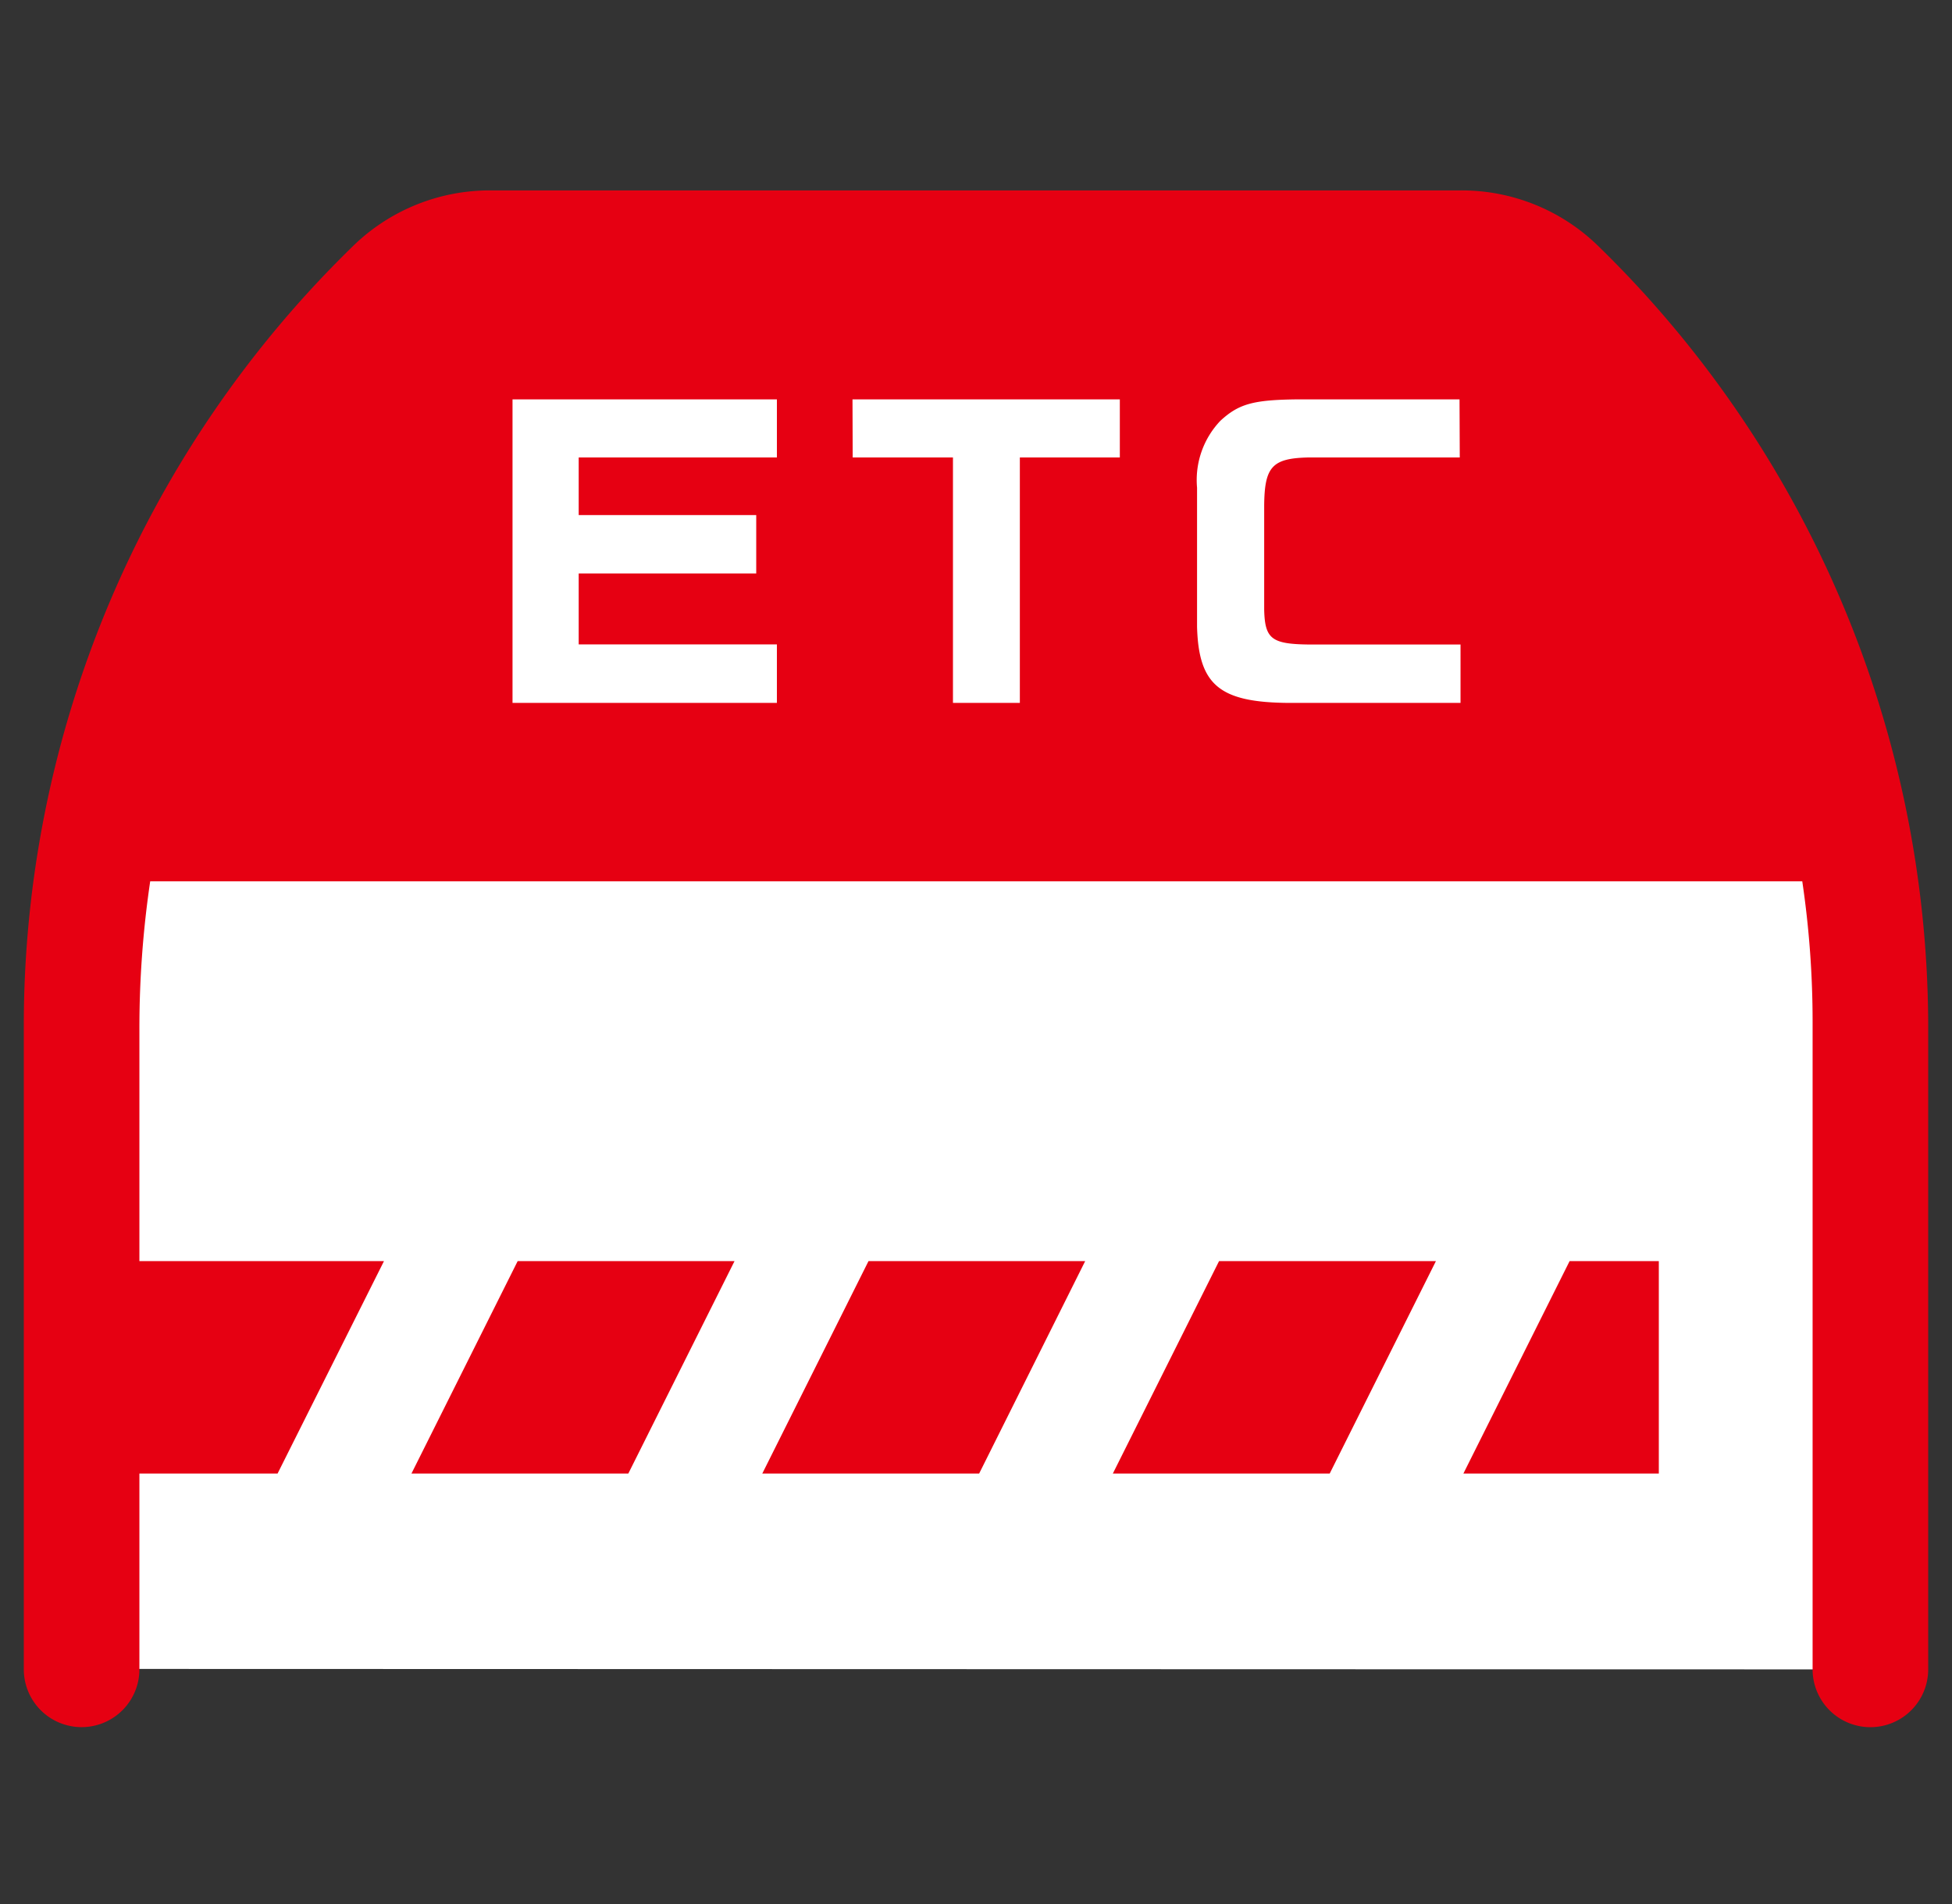
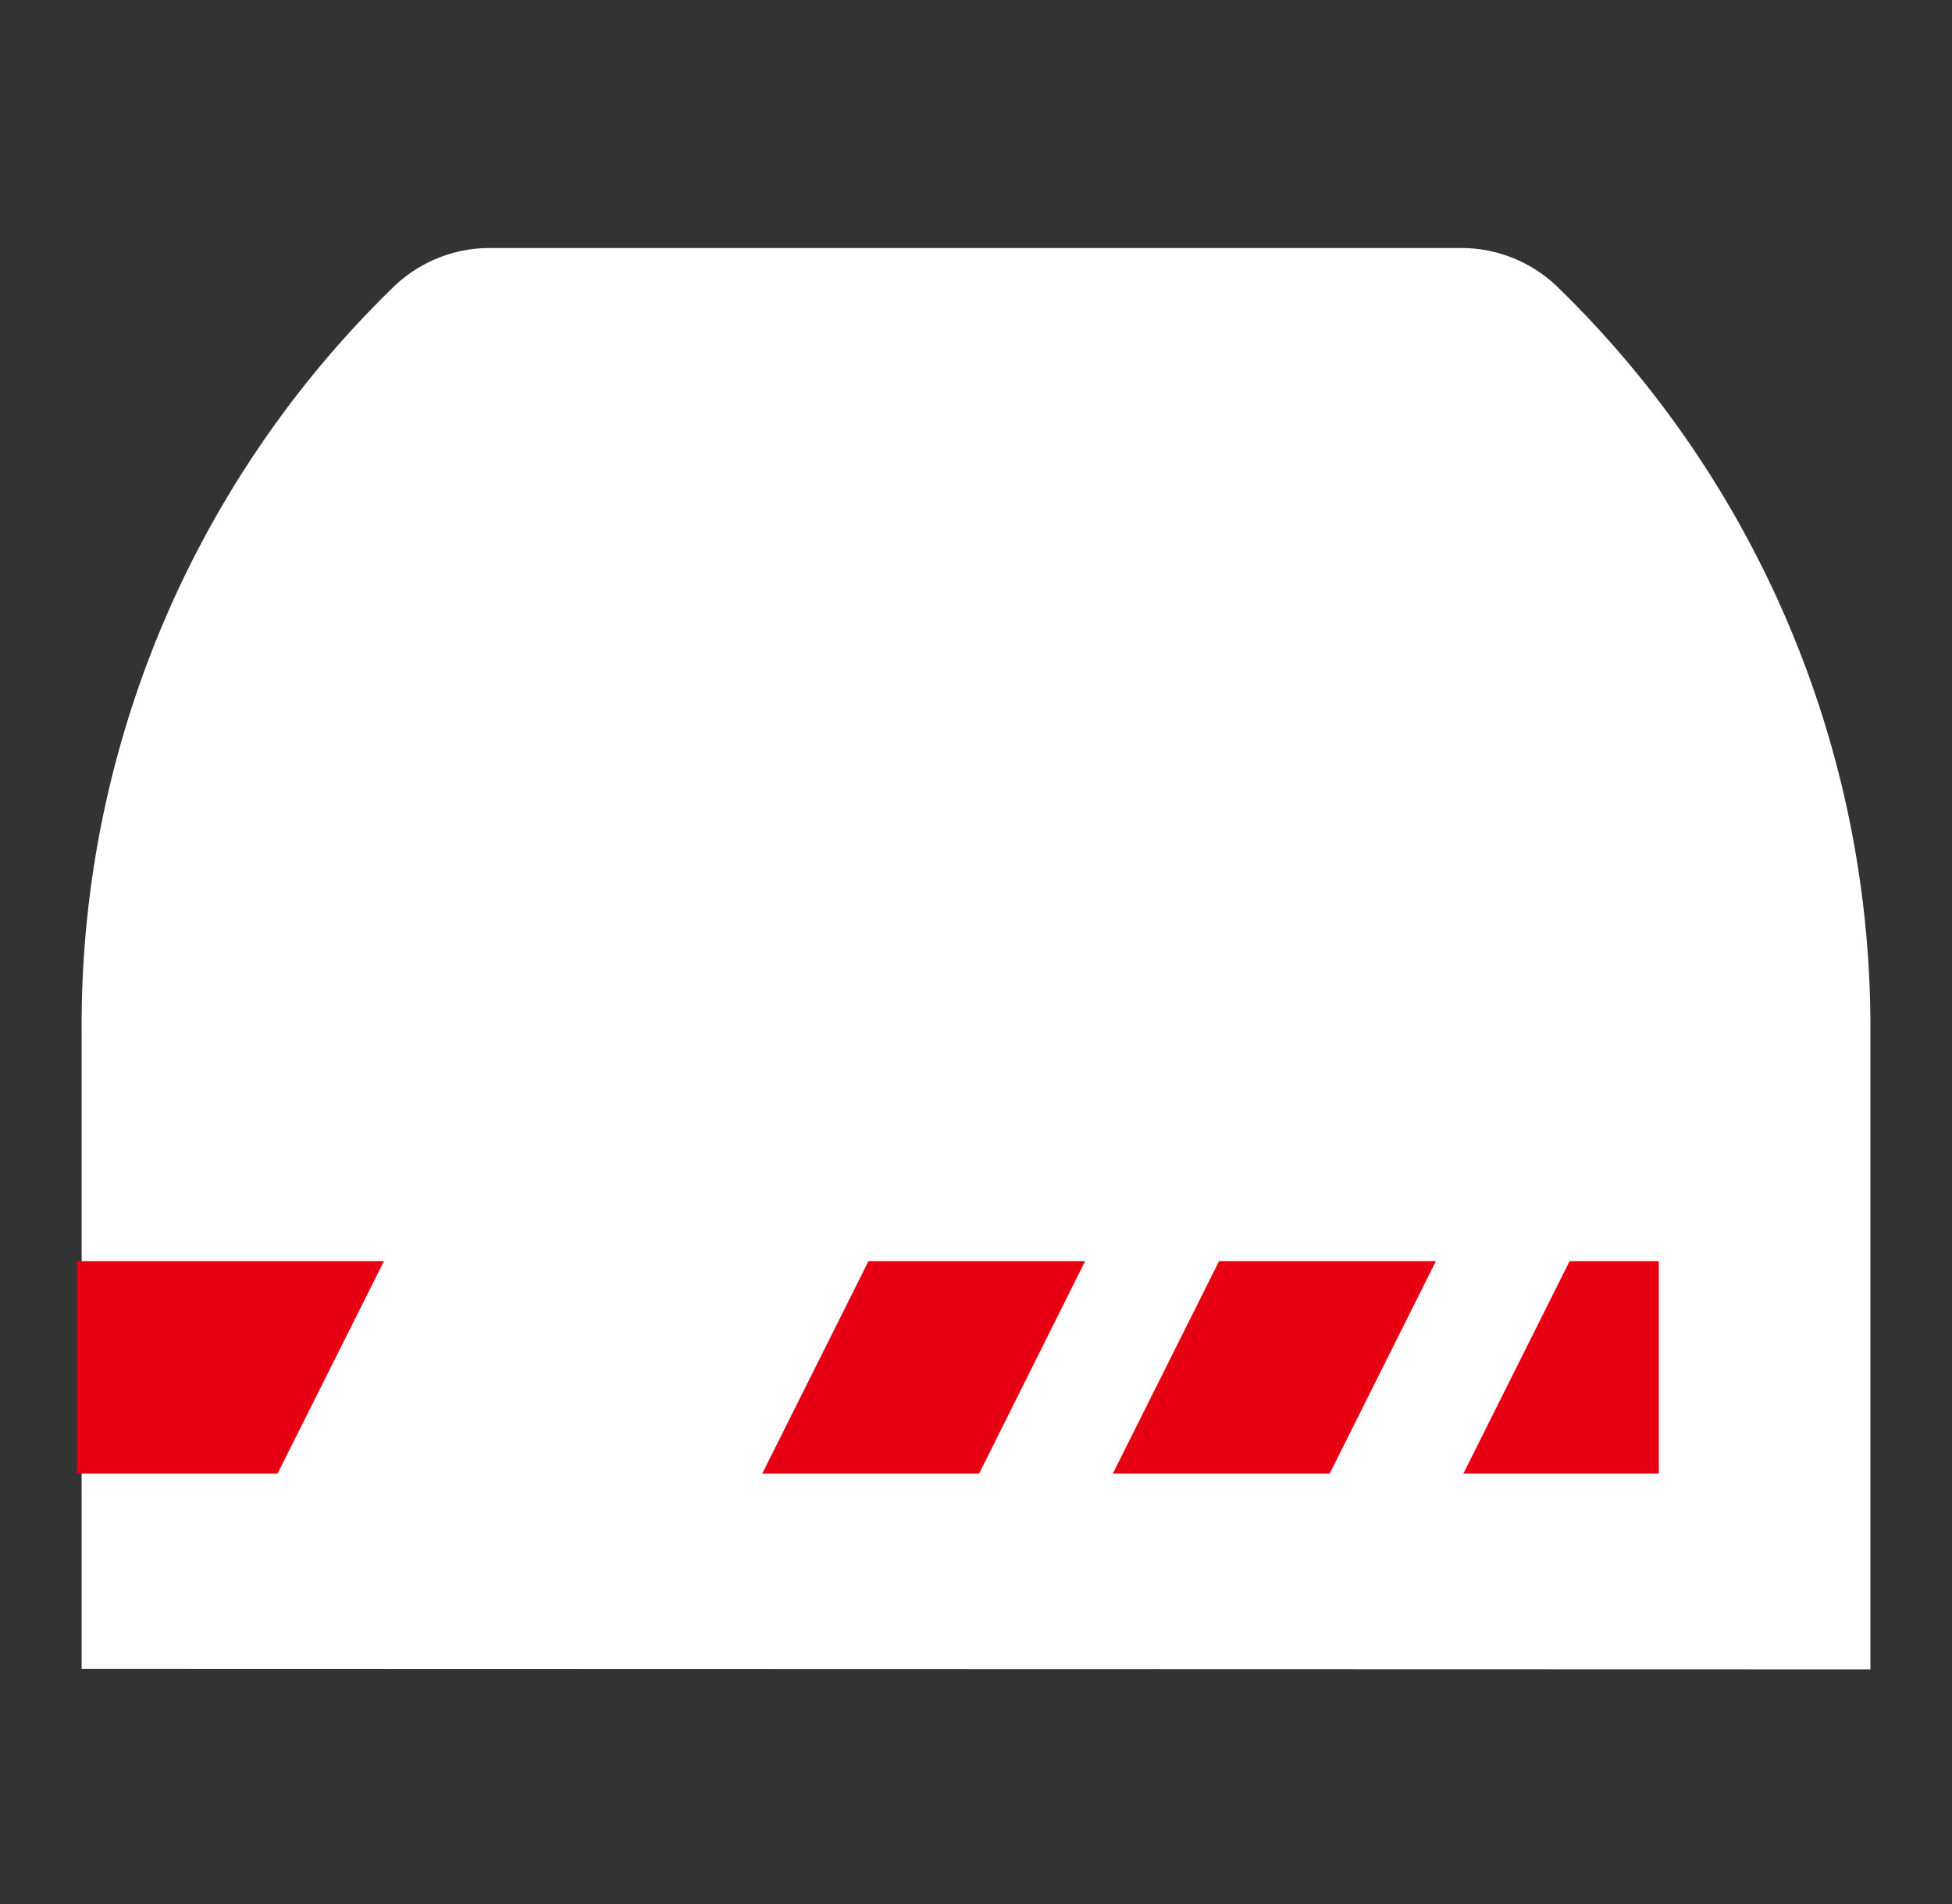
<svg xmlns="http://www.w3.org/2000/svg" width="41" height="40" viewBox="0 0 41 40">
  <rect x="0" y="0" width="41" height="40" fill="#333333" stroke="none" />
  <g id="グループ_3880" data-name="グループ 3880" transform="translate(-13955.5 22579)">
    <g id="長方形_2589" data-name="長方形 2589" transform="translate(13956 -22579)" fill="#fff" stroke="#707070" stroke-width="1" opacity="0">
      <rect width="40" height="40" stroke="none" />
      <rect x="0.5" y="0.5" width="39" height="39" fill="none" />
    </g>
    <g id="グループ_3872" data-name="グループ 3872" transform="translate(-1.139 -1)">
      <path id="パス_1065" data-name="パス 1065" d="M142.542,30.688v-13.6a21.685,21.685,0,0,0-6.57-15.441,2.9,2.9,0,0,0-2.027-.819H113.553a2.9,2.9,0,0,0-2.014.8,21.6,21.6,0,0,0-6.568,15.6v13.45" transform="translate(13853.383 -22573.617)" fill="#fff" />
-       <path id="合体_37" data-name="合体 37" d="M37.572,31.071V17.476a20.172,20.172,0,0,0-.217-2.962H2.655a21.122,21.122,0,0,0-.227,3.106v13.45a1.214,1.214,0,0,1-2.428,0V17.62A22.849,22.849,0,0,1,6.945,1.14,4.114,4.114,0,0,1,9.8,0H30.188a4.105,4.105,0,0,1,2.874,1.161A22.933,22.933,0,0,1,40,17.476V31.071a1.214,1.214,0,0,1-2.428,0Z" transform="translate(13957.139 -22574)" fill="#e60012" stroke="rgba(0,0,0,0)" stroke-miterlimit="10" stroke-width="1" />
-       <path id="パス_1069" data-name="パス 1069" d="M116.726,3.009v1.22h-4.163V5.44h3.729V6.667h-3.729v1.49h4.163V9.385h-5.553V3.009Z" transform="translate(13856.231 -22572.619)" fill="#fff" />
      <path id="パス_1070" data-name="パス 1070" d="M116.066,3.009h5.615v1.22h-2.1V9.385h-1.405V4.229h-2.106Z" transform="translate(13858.479 -22572.619)" fill="#fff" />
      <path id="パス_1071" data-name="パス 1071" d="M126.542,4.229h-3.161c-.776.015-.94.187-.947,1.01v2.19c.015.613.155.722.947.73h3.177V9.386h-3.6c-1.461-.009-1.9-.374-1.934-1.6V4.865a1.806,1.806,0,0,1,.489-1.405c.388-.358.692-.442,1.63-.451h3.394Z" transform="translate(13860.758 -22572.619)" fill="#fff" />
-       <path id="パス_1072" data-name="パス 1072" d="M109.718,19.877h4.555l2.231-4.463h-4.555Z" transform="translate(13855.563 -22566.92)" fill="#e60012" />
      <path id="パス_1073" data-name="パス 1073" d="M121.551,15.414H117l-2.231,4.463h4.555Z" transform="translate(13857.881 -22566.92)" fill="#e60012" />
      <path id="パス_1074" data-name="パス 1074" d="M127.09,15.414l-2.231,4.463h4.105V15.414Z" transform="translate(13862.517 -22566.92)" fill="#e60012" />
      <path id="パス_1075" data-name="パス 1075" d="M126.6,15.414h-4.555l-2.231,4.463h4.555Z" transform="translate(13860.199 -22566.92)" fill="#e60012" />
      <path id="パス_1076" data-name="パス 1076" d="M111.351,15.414H104.9v4.463h4.216Z" transform="translate(13853.353 -22566.92)" fill="#e60012" />
    </g>
  </g>
</svg>